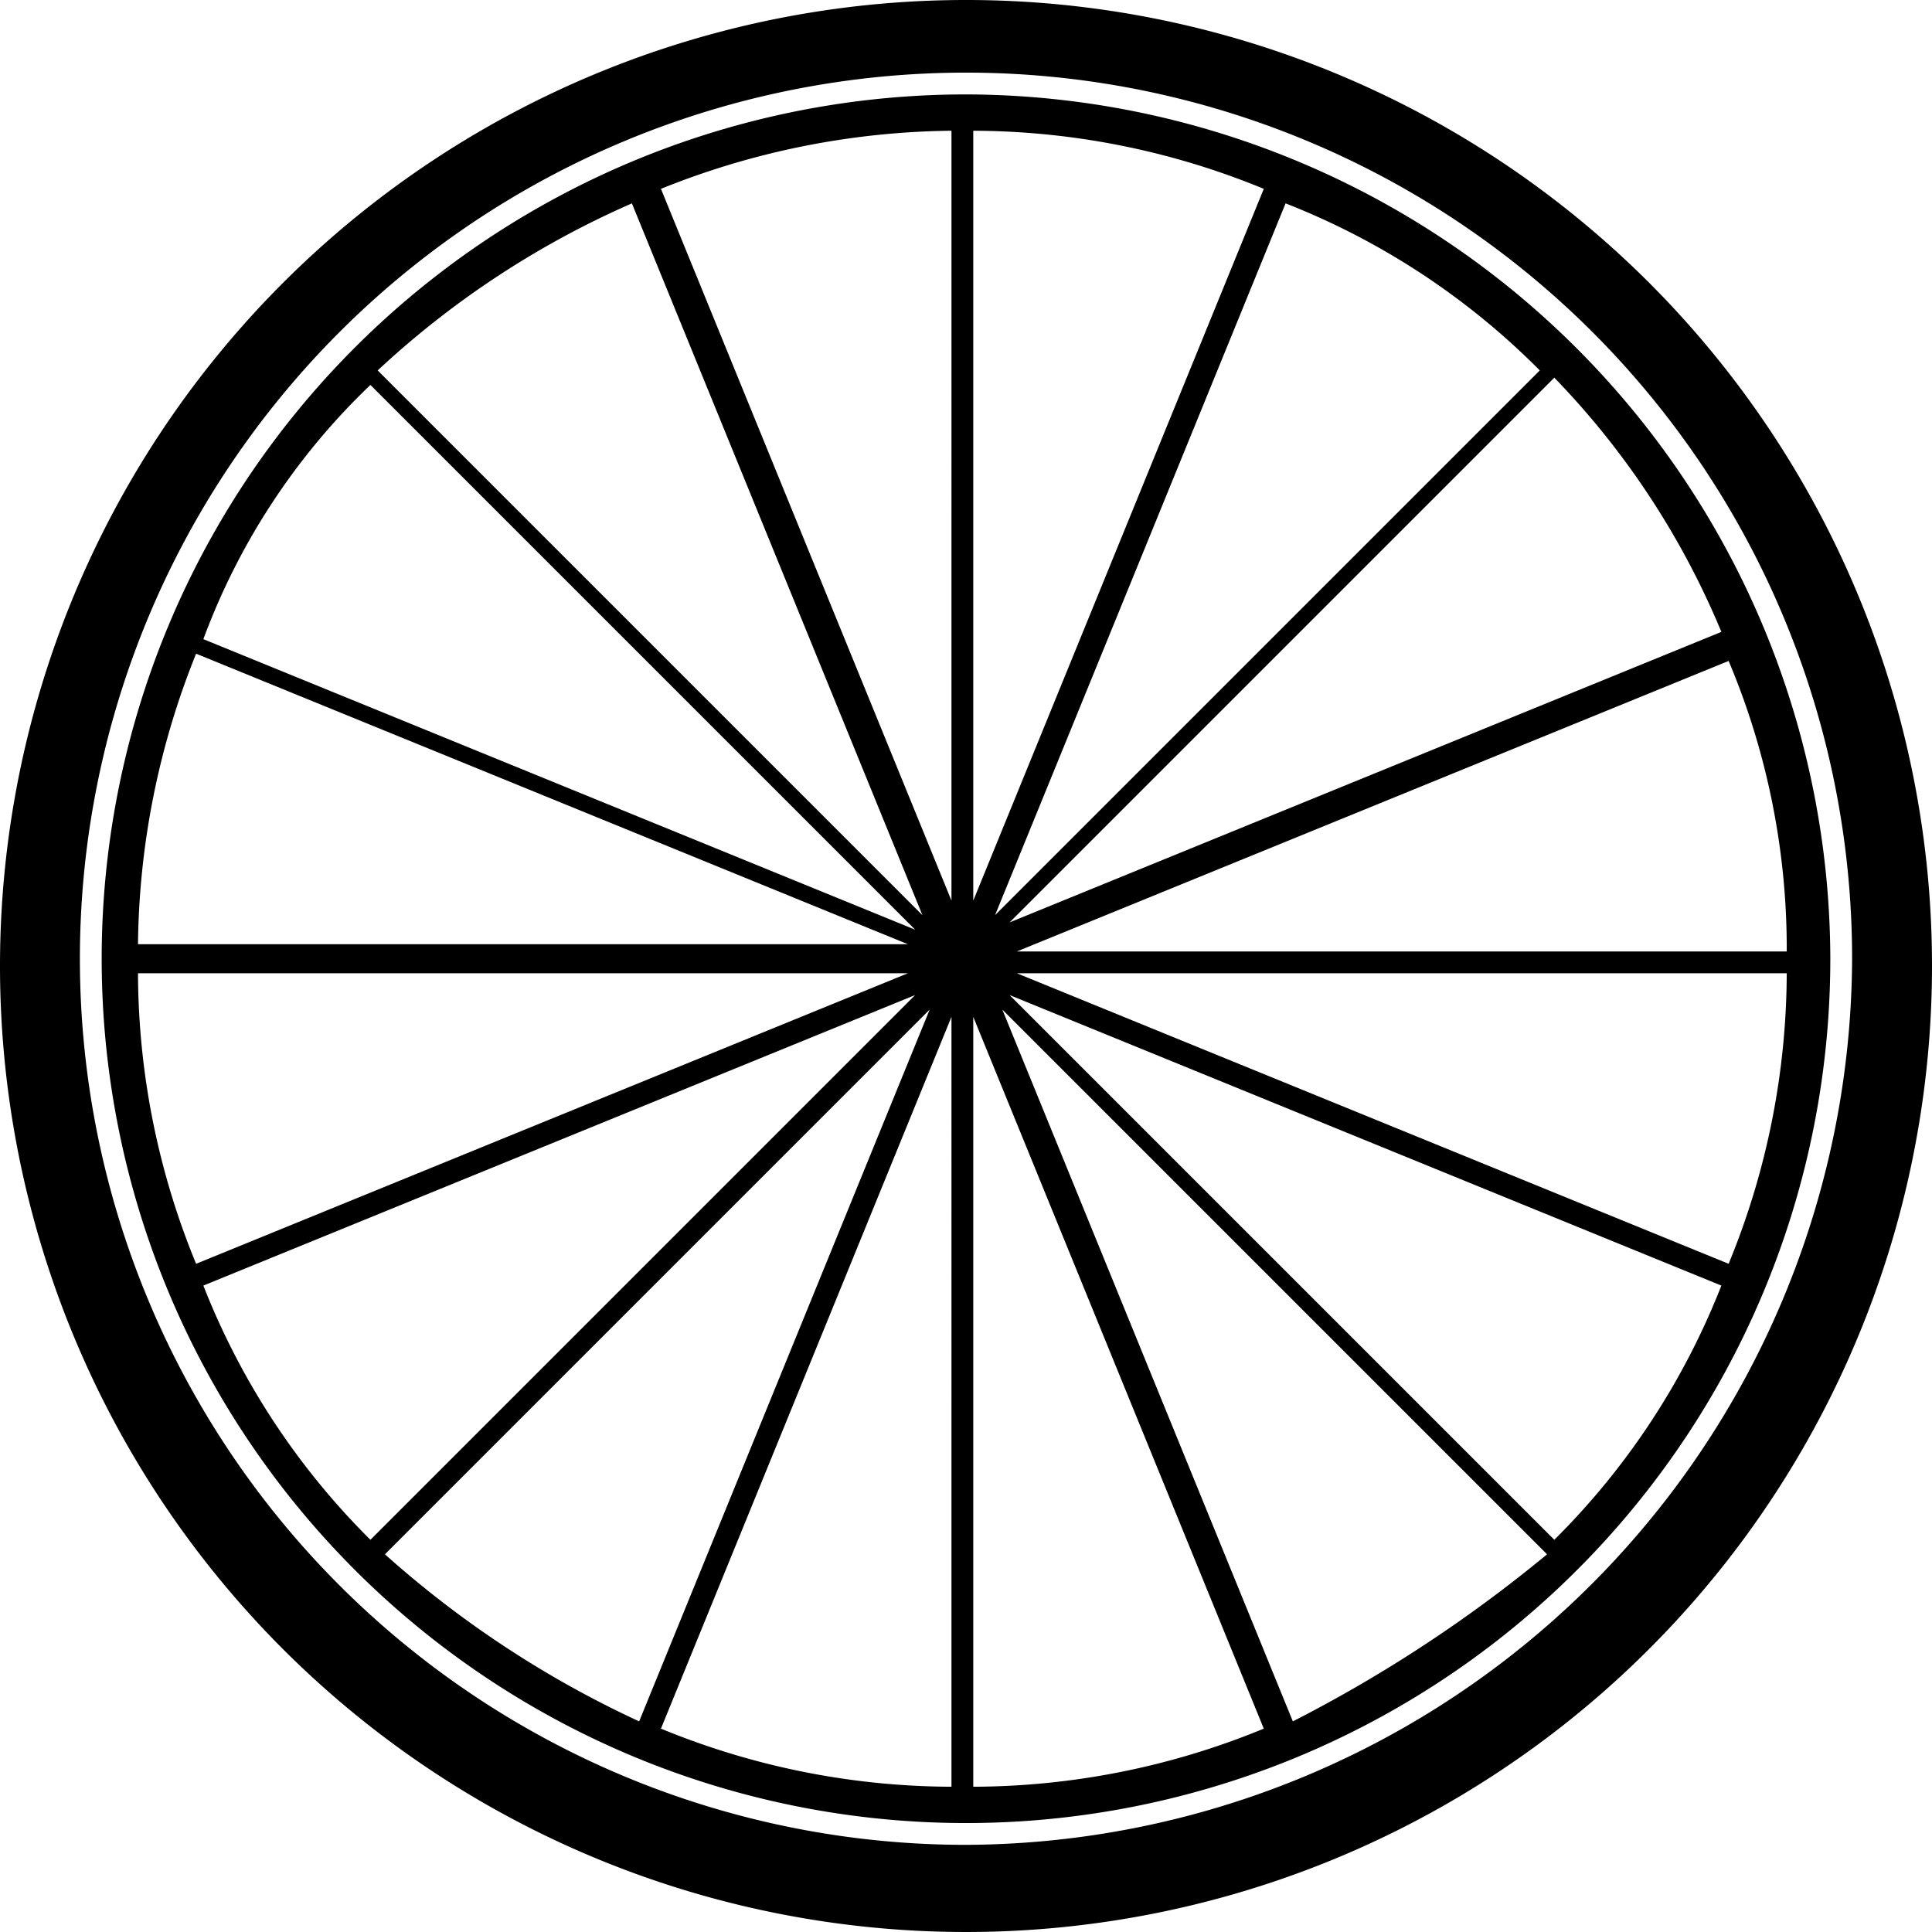
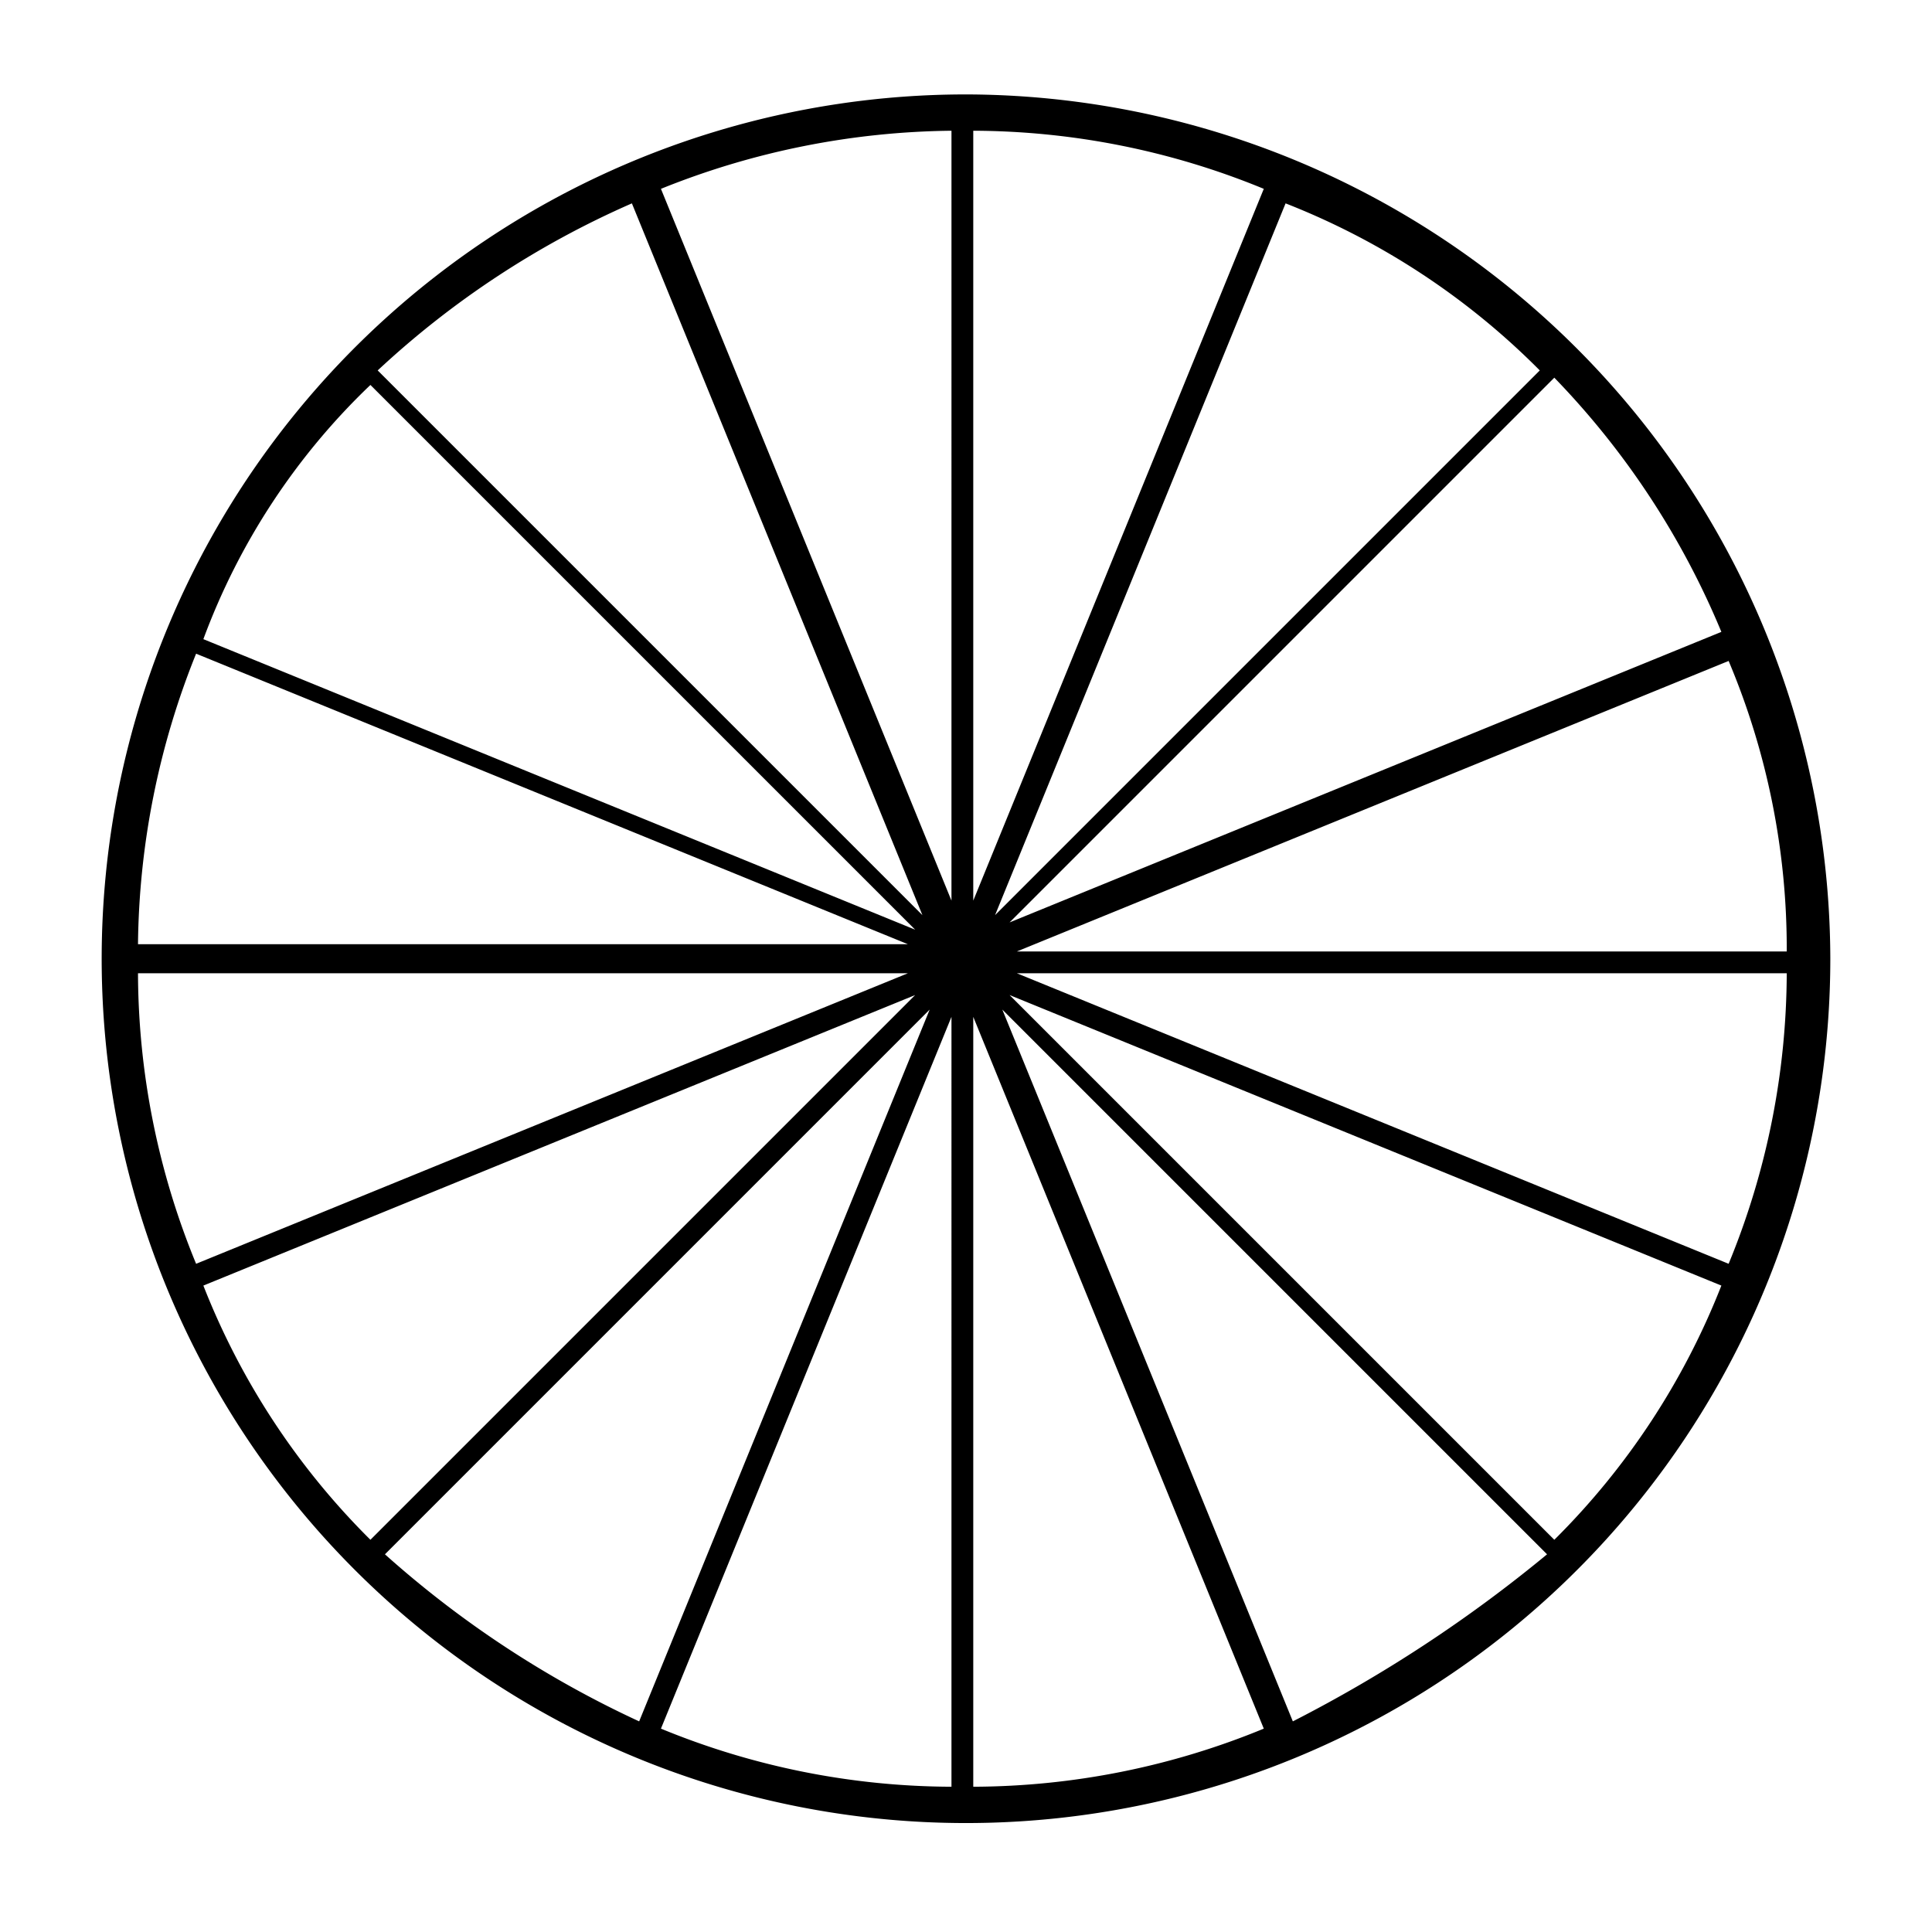
<svg xmlns="http://www.w3.org/2000/svg" viewBox="856 1002.1 26.6 26.6">
  <g id="Gruppe_25" data-name="Gruppe 25" transform="translate(599.6 1002)">
-     <path id="Pfad_92" data-name="Pfad 92" d="M269.7.1A13.3,13.3,0,1,0,283,13.4,13.294,13.294,0,0,0,269.7.1Zm0,25.4a12.2,12.2,0,1,1,12.2-12.2A12.249,12.249,0,0,1,269.7,25.5Z" />
    <path id="Pfad_93" data-name="Pfad 93" d="M269.7,1.4a11.9,11.9,0,1,0,11.9,11.9A11.928,11.928,0,0,0,269.7,1.4Zm-4.6,1.5,4,9.8-7.5-7.5A12.441,12.441,0,0,1,265.1,2.9Zm-3.6,2.5,7.5,7.5-9.8-4A9.289,9.289,0,0,1,261.5,5.4Zm-2.4,3.7,9.8,4H258.3A10.974,10.974,0,0,1,259.1,9.1Zm-.8,4.4h10.6l-9.8,4A10.571,10.571,0,0,1,258.3,13.5Zm.9,4.3,9.8-4-7.5,7.5A10.144,10.144,0,0,1,259.2,17.8Zm2.5,3.7,7.5-7.5-4,9.8A14.147,14.147,0,0,1,261.7,21.5Zm7.8,3.2a10.571,10.571,0,0,1-4-.8l4-9.8Zm0-12.2-4-9.8a10.973,10.973,0,0,1,4-.8Zm11.5.7H270.4l9.8-4A10.19,10.19,0,0,1,281,13.2Zm-.9-4.4-9.8,4,7.5-7.5A11.175,11.175,0,0,1,280.1,8.8Zm-2.5-3.6-7.5,7.5,4-9.8A10.145,10.145,0,0,1,277.6,5.2Zm-7.8-3.3a10.571,10.571,0,0,1,4,.8l-4,9.8Zm0,22.8V14.1l4,9.8A10.571,10.571,0,0,1,269.8,24.7Zm4.4-.9-4-9.8,7.5,7.5A19.184,19.184,0,0,1,274.2,23.8Zm3.6-2.5-7.5-7.5,9.8,4A10.144,10.144,0,0,1,277.8,21.3Zm2.4-3.8-9.8-4H281A10.571,10.571,0,0,1,280.2,17.5Z" />
  </g>
</svg>